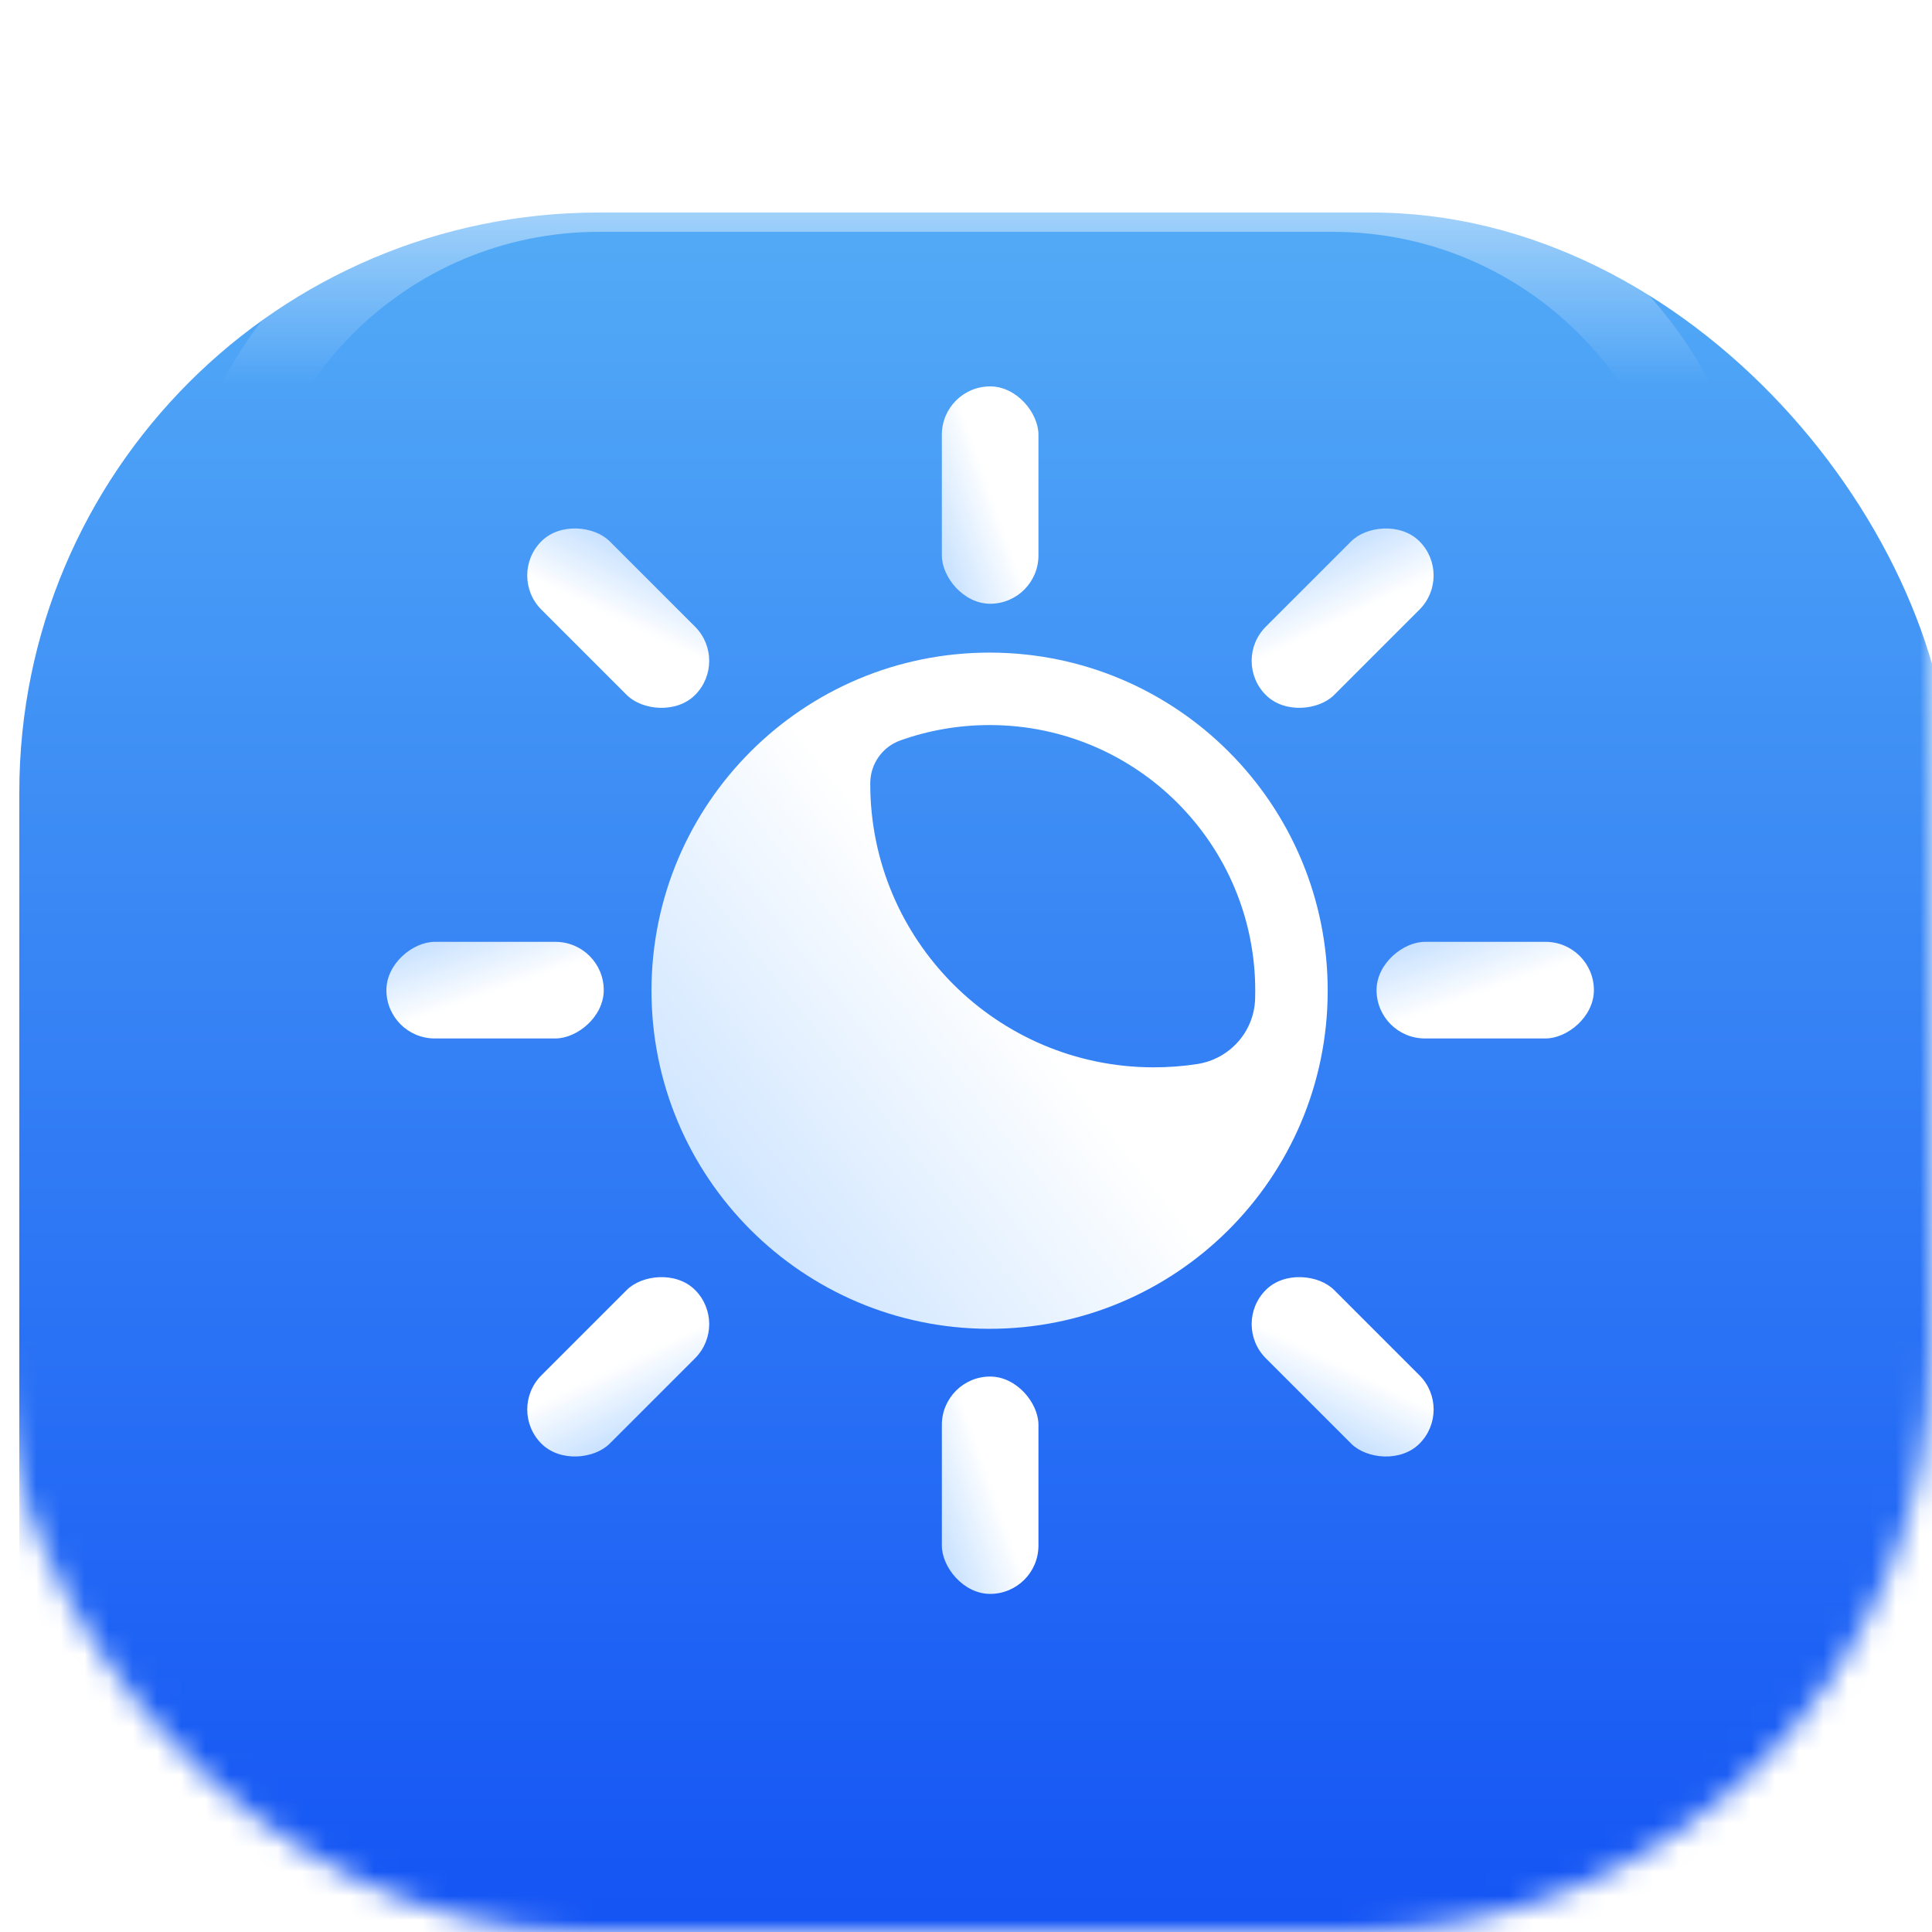
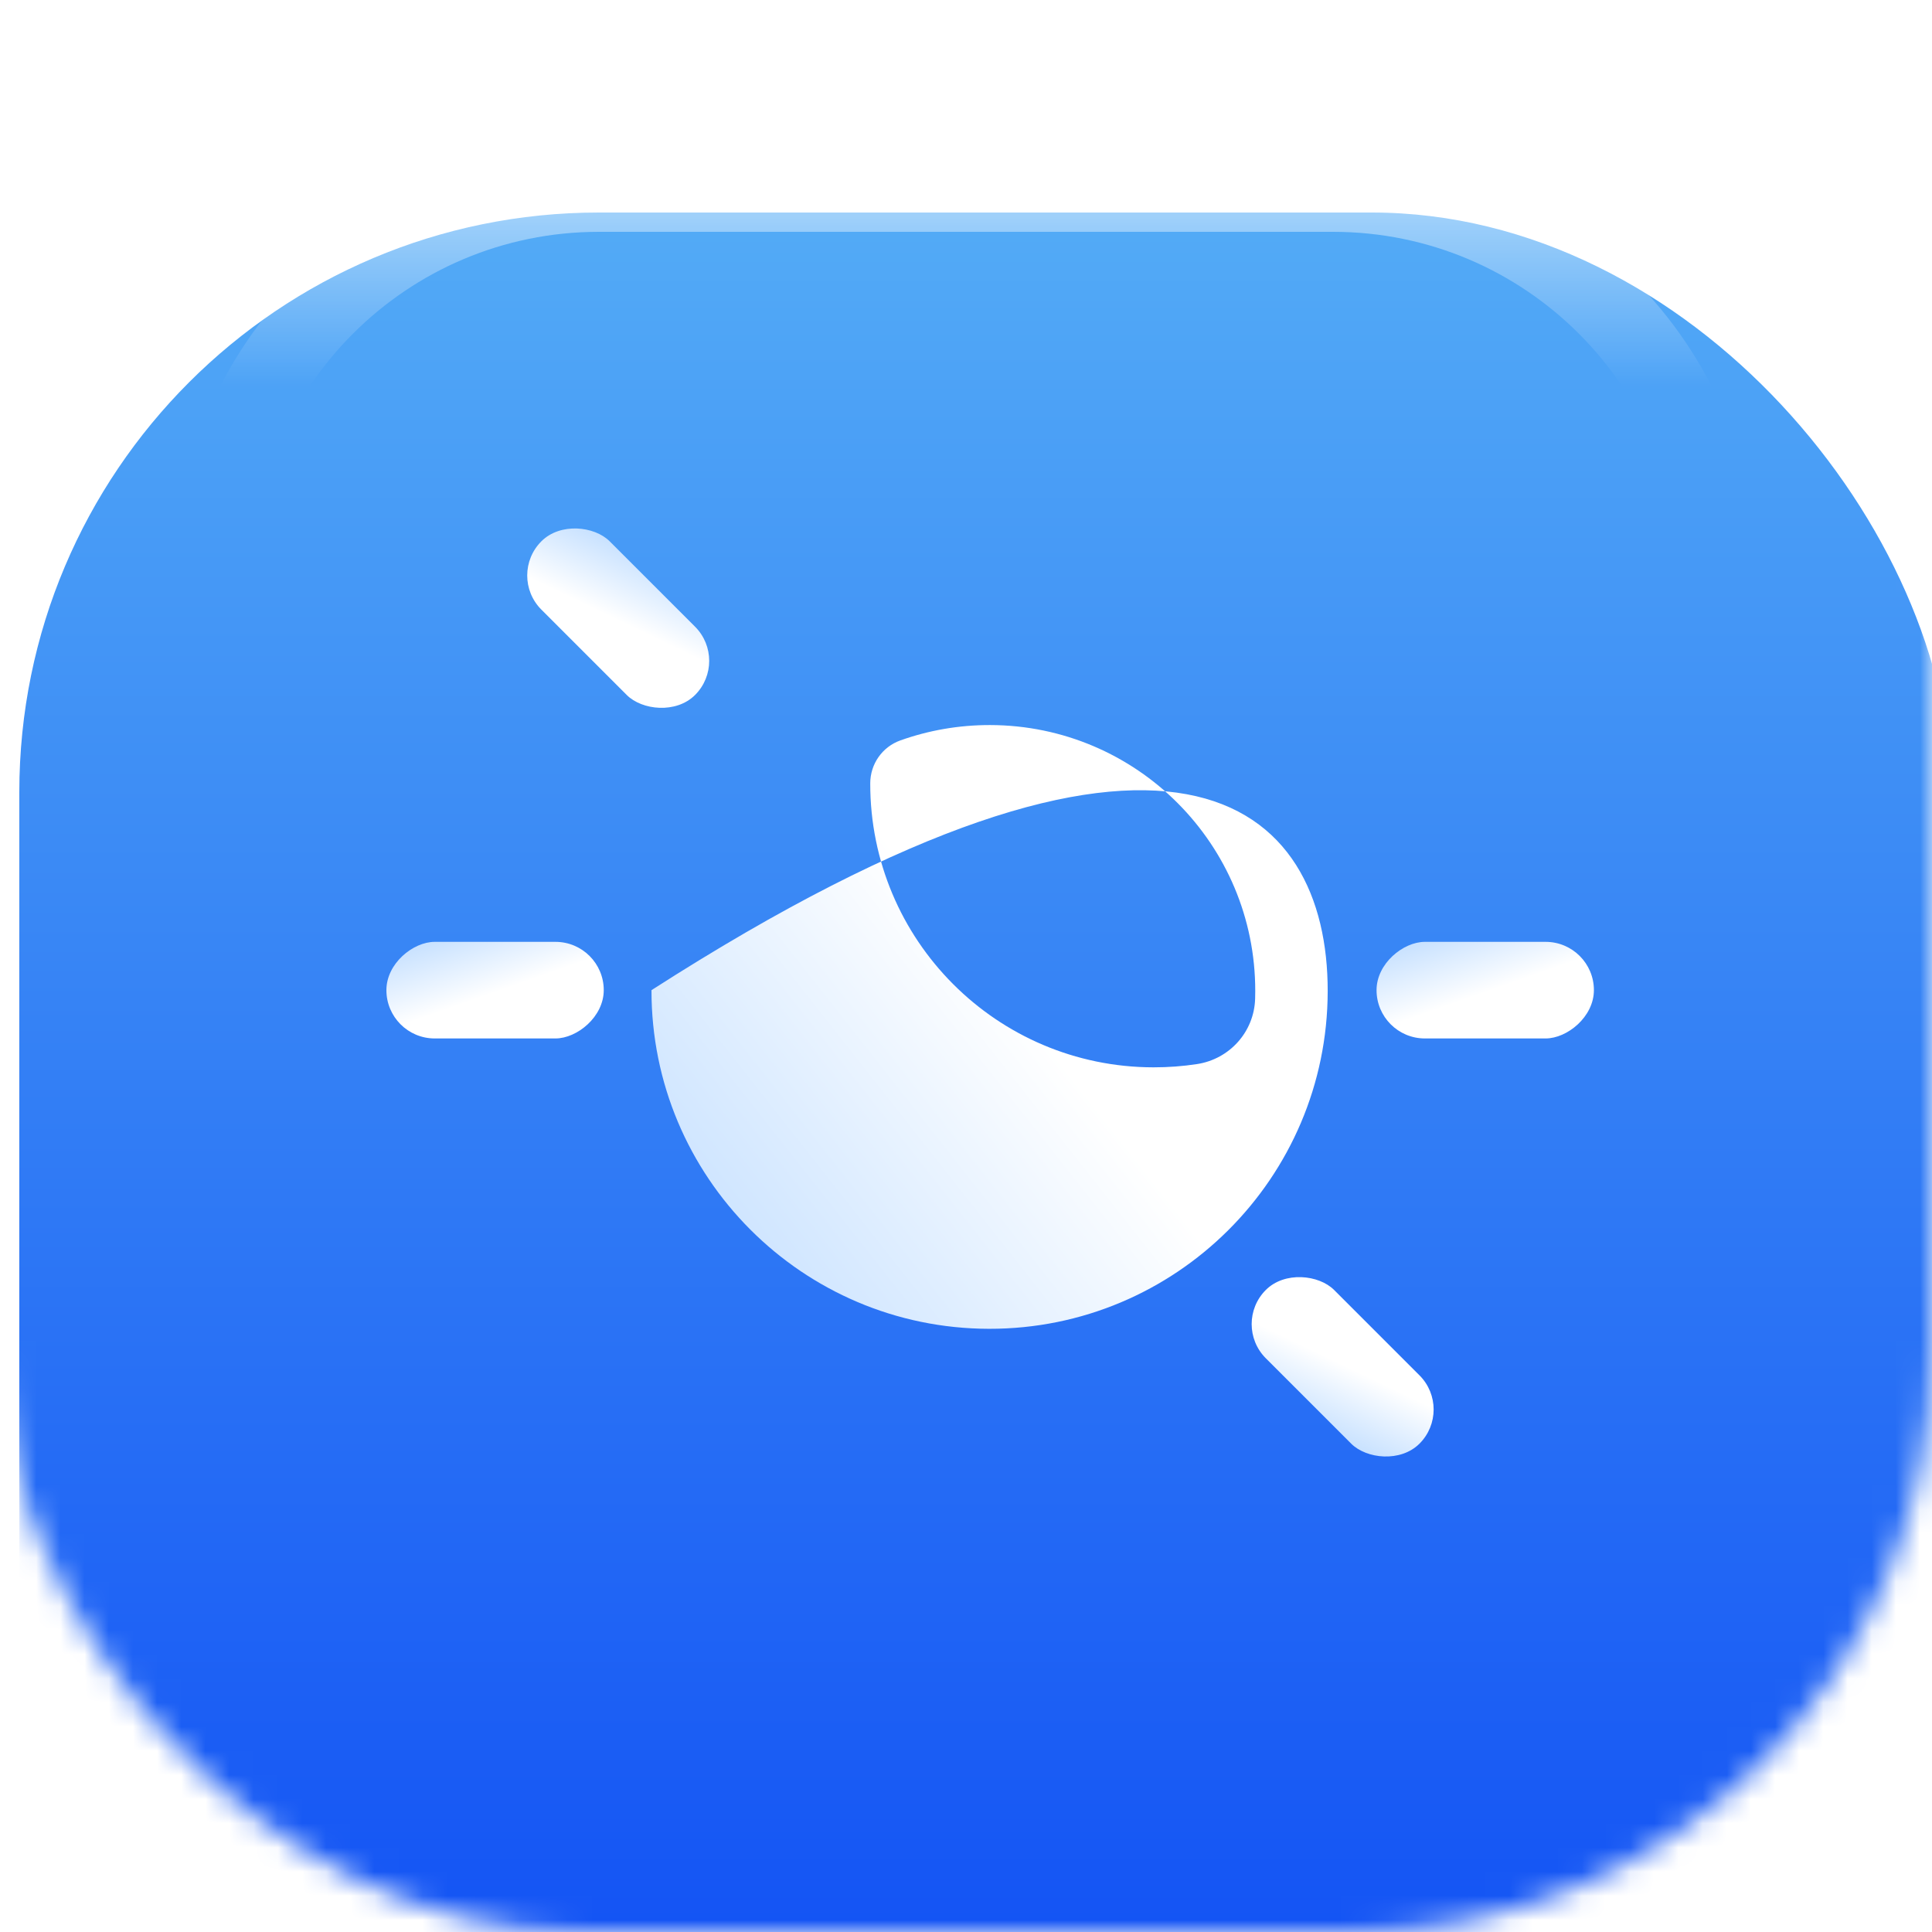
<svg xmlns="http://www.w3.org/2000/svg" width="80" height="80" viewBox="0 0 80 80" fill="none">
  <mask id="mask0_1669_534" style="mask-type:alpha" maskUnits="userSpaceOnUse" x="0" y="0" width="80" height="80">
    <rect width="80" height="80" rx="24" fill="url(#paint0_linear_1669_534)" />
  </mask>
  <g mask="url(#mask0_1669_534)">
    <g filter="url(#filter0_iii_1669_534)">
      <rect width="80" height="80" rx="24" fill="url(#paint1_linear_1669_534)" />
    </g>
    <mask id="mask1_1669_534" style="mask-type:alpha" maskUnits="userSpaceOnUse" x="0" y="0" width="80" height="80">
      <rect width="80" height="80" rx="24" fill="url(#paint2_linear_1669_534)" />
    </mask>
    <g mask="url(#mask1_1669_534)">
      <g filter="url(#filter1_if_1669_534)">
        <path d="M79.202 32.8V26.4C79.202 13.145 68.456 2.4 55.202 2.4H25.602C12.347 2.4 1.602 13.145 1.602 26.4V32.8" stroke="url(#paint3_linear_1669_534)" stroke-opacity="0.4" stroke-width="3.2" />
      </g>
      <g filter="url(#filter2_if_1669_534)">
        <path d="M0.002 32.8V26.4C0.002 13.145 10.747 2.4 24.002 2.4H53.602C66.856 2.4 77.602 13.145 77.602 26.4V32.8" stroke="url(#paint4_linear_1669_534)" stroke-opacity="0.4" stroke-width="3.2" />
      </g>
      <g filter="url(#filter3_if_1669_534)">
        <path d="M71.197 21.6V21.6C71.197 12.764 64.033 5.6 55.197 5.6H24.797C15.96 5.6 8.797 12.764 8.797 21.6V21.6" stroke="url(#paint5_linear_1669_534)" stroke-opacity="0.5" stroke-width="3.2" />
      </g>
    </g>
    <g filter="url(#filter4_i_1669_534)">
      <g filter="url(#filter5_i_1669_534)">
-         <path fill-rule="evenodd" clip-rule="evenodd" d="M37.283 30.659C36.532 30.926 36.036 31.637 36.035 32.435V32.435C36.024 38.92 41.273 44.185 47.758 44.196C48.373 44.197 48.978 44.151 49.568 44.061C50.917 43.854 51.931 42.724 51.972 41.359C51.975 41.254 51.977 41.148 51.977 41.042C51.987 34.967 47.07 30.033 40.995 30.023C39.693 30.021 38.443 30.245 37.283 30.659ZM54.977 41.047C54.964 48.779 48.685 55.036 40.953 55.023C33.221 55.01 26.964 48.732 26.977 41C26.99 33.268 33.268 27.01 41 27.023C48.732 27.036 54.989 33.315 54.977 41.047Z" fill="url(#paint6_linear_1669_534)" />
+         <path fill-rule="evenodd" clip-rule="evenodd" d="M37.283 30.659C36.532 30.926 36.036 31.637 36.035 32.435V32.435C36.024 38.92 41.273 44.185 47.758 44.196C48.373 44.197 48.978 44.151 49.568 44.061C50.917 43.854 51.931 42.724 51.972 41.359C51.975 41.254 51.977 41.148 51.977 41.042C51.987 34.967 47.07 30.033 40.995 30.023C39.693 30.021 38.443 30.245 37.283 30.659ZM54.977 41.047C54.964 48.779 48.685 55.036 40.953 55.023C33.221 55.01 26.964 48.732 26.977 41C48.732 27.036 54.989 33.315 54.977 41.047Z" fill="url(#paint6_linear_1669_534)" />
      </g>
-       <rect x="39" y="57" width="4" height="9" rx="2" fill="url(#paint7_linear_1669_534)" />
-       <rect x="39" y="16" width="4" height="9" rx="2" fill="url(#paint8_linear_1669_534)" />
      <rect x="66" y="39" width="4" height="9" rx="2" transform="rotate(90 66 39)" fill="url(#paint9_linear_1669_534)" />
      <rect x="25" y="39" width="4" height="9" rx="2" transform="rotate(90 25 39)" fill="url(#paint10_linear_1669_534)" />
      <rect x="30.195" y="27.364" width="4" height="9" rx="2" transform="rotate(135 30.195 27.364)" fill="url(#paint11_linear_1669_534)" />
-       <rect width="4" height="9" rx="2" transform="matrix(-0.707 -0.707 -0.707 0.707 30.195 54.829)" fill="url(#paint12_linear_1669_534)" />
-       <rect width="4" height="9" rx="2" transform="matrix(0.707 0.707 0.707 -0.707 51 27.364)" fill="url(#paint13_linear_1669_534)" />
      <rect x="51" y="54.829" width="4" height="9" rx="2" transform="rotate(-45 51 54.829)" fill="url(#paint14_linear_1669_534)" />
    </g>
  </g>
  <defs>
    <filter id="filter0_iii_1669_534" x="0" y="-0.8" width="80.8" height="86.4" filterUnits="userSpaceOnUse" color-interpolation-filters="sRGB">
      <feFlood flood-opacity="0" result="BackgroundImageFix" />
      <feBlend mode="normal" in="SourceGraphic" in2="BackgroundImageFix" result="shape" />
      <feColorMatrix in="SourceAlpha" type="matrix" values="0 0 0 0 0 0 0 0 0 0 0 0 0 0 0 0 0 0 127 0" result="hardAlpha" />
      <feOffset dy="5.6" />
      <feGaussianBlur stdDeviation="5.6" />
      <feComposite in2="hardAlpha" operator="arithmetic" k2="-1" k3="1" />
      <feColorMatrix type="matrix" values="0 0 0 0 0.069 0 0 0 0 0.721 0 0 0 0 1 0 0 0 1 0" />
      <feBlend mode="normal" in2="shape" result="effect1_innerShadow_1669_534" />
      <feColorMatrix in="SourceAlpha" type="matrix" values="0 0 0 0 0 0 0 0 0 0 0 0 0 0 0 0 0 0 127 0" result="hardAlpha" />
      <feOffset dy="-0.8" />
      <feGaussianBlur stdDeviation="2.04" />
      <feComposite in2="hardAlpha" operator="arithmetic" k2="-1" k3="1" />
      <feColorMatrix type="matrix" values="0 0 0 0 0.016 0 0 0 0 0.173 0 0 0 0 0.588 0 0 0 1 0" />
      <feBlend mode="normal" in2="effect1_innerShadow_1669_534" result="effect2_innerShadow_1669_534" />
      <feColorMatrix in="SourceAlpha" type="matrix" values="0 0 0 0 0 0 0 0 0 0 0 0 0 0 0 0 0 0 127 0" result="hardAlpha" />
      <feOffset dx="0.8" dy="4" />
      <feGaussianBlur stdDeviation="3.44" />
      <feComposite in2="hardAlpha" operator="arithmetic" k2="-1" k3="1" />
      <feColorMatrix type="matrix" values="0 0 0 0 0.601 0 0 0 0 0.88 0 0 0 0 1 0 0 0 1 0" />
      <feBlend mode="normal" in2="effect2_innerShadow_1669_534" result="effect3_innerShadow_1669_534" />
    </filter>
    <filter id="filter1_if_1669_534" x="-2.88" y="-2.08" width="86.565" height="37.76" filterUnits="userSpaceOnUse" color-interpolation-filters="sRGB">
      <feFlood flood-opacity="0" result="BackgroundImageFix" />
      <feBlend mode="normal" in="SourceGraphic" in2="BackgroundImageFix" result="shape" />
      <feColorMatrix in="SourceAlpha" type="matrix" values="0 0 0 0 0 0 0 0 0 0 0 0 0 0 0 0 0 0 127 0" result="hardAlpha" />
      <feOffset dx="2.4" dy="-181.6" />
      <feGaussianBlur stdDeviation="24.36" />
      <feComposite in2="hardAlpha" operator="arithmetic" k2="-1" k3="1" />
      <feColorMatrix type="matrix" values="0 0 0 0 0.6 0 0 0 0 0.878 0 0 0 0 1 0 0 0 0.25 0" />
      <feBlend mode="normal" in2="shape" result="effect1_innerShadow_1669_534" />
      <feGaussianBlur stdDeviation="1.44" result="effect2_foregroundBlur_1669_534" />
    </filter>
    <filter id="filter2_if_1669_534" x="-4.482" y="-2.08" width="86.565" height="37.76" filterUnits="userSpaceOnUse" color-interpolation-filters="sRGB">
      <feFlood flood-opacity="0" result="BackgroundImageFix" />
      <feBlend mode="normal" in="SourceGraphic" in2="BackgroundImageFix" result="shape" />
      <feColorMatrix in="SourceAlpha" type="matrix" values="0 0 0 0 0 0 0 0 0 0 0 0 0 0 0 0 0 0 127 0" result="hardAlpha" />
      <feOffset dx="2.4" dy="-181.6" />
      <feGaussianBlur stdDeviation="24.36" />
      <feComposite in2="hardAlpha" operator="arithmetic" k2="-1" k3="1" />
      <feColorMatrix type="matrix" values="0 0 0 0 0.6 0 0 0 0 0.878 0 0 0 0 1 0 0 0 0.25 0" />
      <feBlend mode="normal" in2="shape" result="effect1_innerShadow_1669_534" />
      <feGaussianBlur stdDeviation="1.44" result="effect2_foregroundBlur_1669_534" />
    </filter>
    <filter id="filter3_if_1669_534" x="4.795" y="1.6" width="70.402" height="22.4" filterUnits="userSpaceOnUse" color-interpolation-filters="sRGB">
      <feFlood flood-opacity="0" result="BackgroundImageFix" />
      <feBlend mode="normal" in="SourceGraphic" in2="BackgroundImageFix" result="shape" />
      <feColorMatrix in="SourceAlpha" type="matrix" values="0 0 0 0 0 0 0 0 0 0 0 0 0 0 0 0 0 0 127 0" result="hardAlpha" />
      <feOffset dy="2.4" />
      <feGaussianBlur stdDeviation="2.12" />
      <feComposite in2="hardAlpha" operator="arithmetic" k2="-1" k3="1" />
      <feColorMatrix type="matrix" values="0 0 0 0 1 0 0 0 0 1 0 0 0 0 1 0 0 0 0.25 0" />
      <feBlend mode="normal" in2="shape" result="effect1_innerShadow_1669_534" />
      <feGaussianBlur stdDeviation="1.2" result="effect2_foregroundBlur_1669_534" />
    </filter>
    <filter id="filter4_i_1669_534" x="16" y="16" width="50" height="50" filterUnits="userSpaceOnUse" color-interpolation-filters="sRGB">
      <feFlood flood-opacity="0" result="BackgroundImageFix" />
      <feBlend mode="normal" in="SourceGraphic" in2="BackgroundImageFix" result="shape" />
      <feColorMatrix in="SourceAlpha" type="matrix" values="0 0 0 0 0 0 0 0 0 0 0 0 0 0 0 0 0 0 127 0" result="hardAlpha" />
      <feOffset />
      <feGaussianBlur stdDeviation="0.366" />
      <feComposite in2="hardAlpha" operator="arithmetic" k2="-1" k3="1" />
      <feColorMatrix type="matrix" values="0 0 0 0 0.271 0 0 0 0 0.592 0 0 0 0 0.965 0 0 0 1 0" />
      <feBlend mode="normal" in2="shape" result="effect1_innerShadow_1669_534" />
    </filter>
    <filter id="filter5_i_1669_534" x="26.977" y="27.023" width="28" height="28" filterUnits="userSpaceOnUse" color-interpolation-filters="sRGB">
      <feFlood flood-opacity="0" result="BackgroundImageFix" />
      <feBlend mode="normal" in="SourceGraphic" in2="BackgroundImageFix" result="shape" />
      <feColorMatrix in="SourceAlpha" type="matrix" values="0 0 0 0 0 0 0 0 0 0 0 0 0 0 0 0 0 0 127 0" result="hardAlpha" />
      <feOffset />
      <feGaussianBlur stdDeviation="0.366" />
      <feComposite in2="hardAlpha" operator="arithmetic" k2="-1" k3="1" />
      <feColorMatrix type="matrix" values="0 0 0 0 0.271 0 0 0 0 0.592 0 0 0 0 0.965 0 0 0 1 0" />
      <feBlend mode="normal" in2="shape" result="effect1_innerShadow_1669_534" />
    </filter>
    <linearGradient id="paint0_linear_1669_534" x1="40" y1="0" x2="40" y2="80" gradientUnits="userSpaceOnUse">
      <stop stop-color="#53ABF6" />
      <stop offset="1" stop-color="#0C49F4" />
    </linearGradient>
    <linearGradient id="paint1_linear_1669_534" x1="40" y1="0" x2="40" y2="80" gradientUnits="userSpaceOnUse">
      <stop stop-color="#53ABF6" />
      <stop offset="1" stop-color="#0C49F4" />
    </linearGradient>
    <linearGradient id="paint2_linear_1669_534" x1="40" y1="0" x2="40" y2="80" gradientUnits="userSpaceOnUse">
      <stop stop-color="#53ABF6" />
      <stop offset="1" stop-color="#00FF89" />
    </linearGradient>
    <linearGradient id="paint3_linear_1669_534" x1="74.402" y1="7.6" x2="68.989" y2="10.428" gradientUnits="userSpaceOnUse">
      <stop stop-color="white" />
      <stop offset="1" stop-color="white" stop-opacity="0" />
    </linearGradient>
    <linearGradient id="paint4_linear_1669_534" x1="4.802" y1="7.6" x2="10.214" y2="10.428" gradientUnits="userSpaceOnUse">
      <stop stop-color="white" />
      <stop offset="1" stop-color="white" stop-opacity="0" />
    </linearGradient>
    <linearGradient id="paint5_linear_1669_534" x1="39.997" y1="5.6" x2="39.997" y2="13.6" gradientUnits="userSpaceOnUse">
      <stop stop-color="white" />
      <stop offset="1" stop-color="white" stop-opacity="0" />
    </linearGradient>
    <linearGradient id="paint6_linear_1669_534" x1="41.139" y1="40.377" x2="27.666" y2="50.995" gradientUnits="userSpaceOnUse">
      <stop stop-color="white" />
      <stop offset="1" stop-color="#C7E1FF" />
    </linearGradient>
    <linearGradient id="paint7_linear_1669_534" x1="41.023" y1="61.292" x2="38.242" y2="62.27" gradientUnits="userSpaceOnUse">
      <stop stop-color="white" />
      <stop offset="1" stop-color="#C7E1FF" />
    </linearGradient>
    <linearGradient id="paint8_linear_1669_534" x1="41.023" y1="20.292" x2="38.242" y2="21.27" gradientUnits="userSpaceOnUse">
      <stop stop-color="white" />
      <stop offset="1" stop-color="#C7E1FF" />
    </linearGradient>
    <linearGradient id="paint9_linear_1669_534" x1="68.023" y1="43.292" x2="65.242" y2="44.27" gradientUnits="userSpaceOnUse">
      <stop stop-color="white" />
      <stop offset="1" stop-color="#C7E1FF" />
    </linearGradient>
    <linearGradient id="paint10_linear_1669_534" x1="27.023" y1="43.292" x2="24.242" y2="44.27" gradientUnits="userSpaceOnUse">
      <stop stop-color="white" />
      <stop offset="1" stop-color="#C7E1FF" />
    </linearGradient>
    <linearGradient id="paint11_linear_1669_534" x1="32.218" y1="31.656" x2="29.438" y2="32.633" gradientUnits="userSpaceOnUse">
      <stop stop-color="white" />
      <stop offset="1" stop-color="#C7E1FF" />
    </linearGradient>
    <linearGradient id="paint12_linear_1669_534" x1="2.023" y1="4.292" x2="-0.758" y2="5.27" gradientUnits="userSpaceOnUse">
      <stop stop-color="white" />
      <stop offset="1" stop-color="#C7E1FF" />
    </linearGradient>
    <linearGradient id="paint13_linear_1669_534" x1="2.023" y1="4.292" x2="-0.758" y2="5.27" gradientUnits="userSpaceOnUse">
      <stop stop-color="white" />
      <stop offset="1" stop-color="#C7E1FF" />
    </linearGradient>
    <linearGradient id="paint14_linear_1669_534" x1="53.023" y1="59.121" x2="50.242" y2="60.098" gradientUnits="userSpaceOnUse">
      <stop stop-color="white" />
      <stop offset="1" stop-color="#C7E1FF" />
    </linearGradient>
  </defs>
</svg>